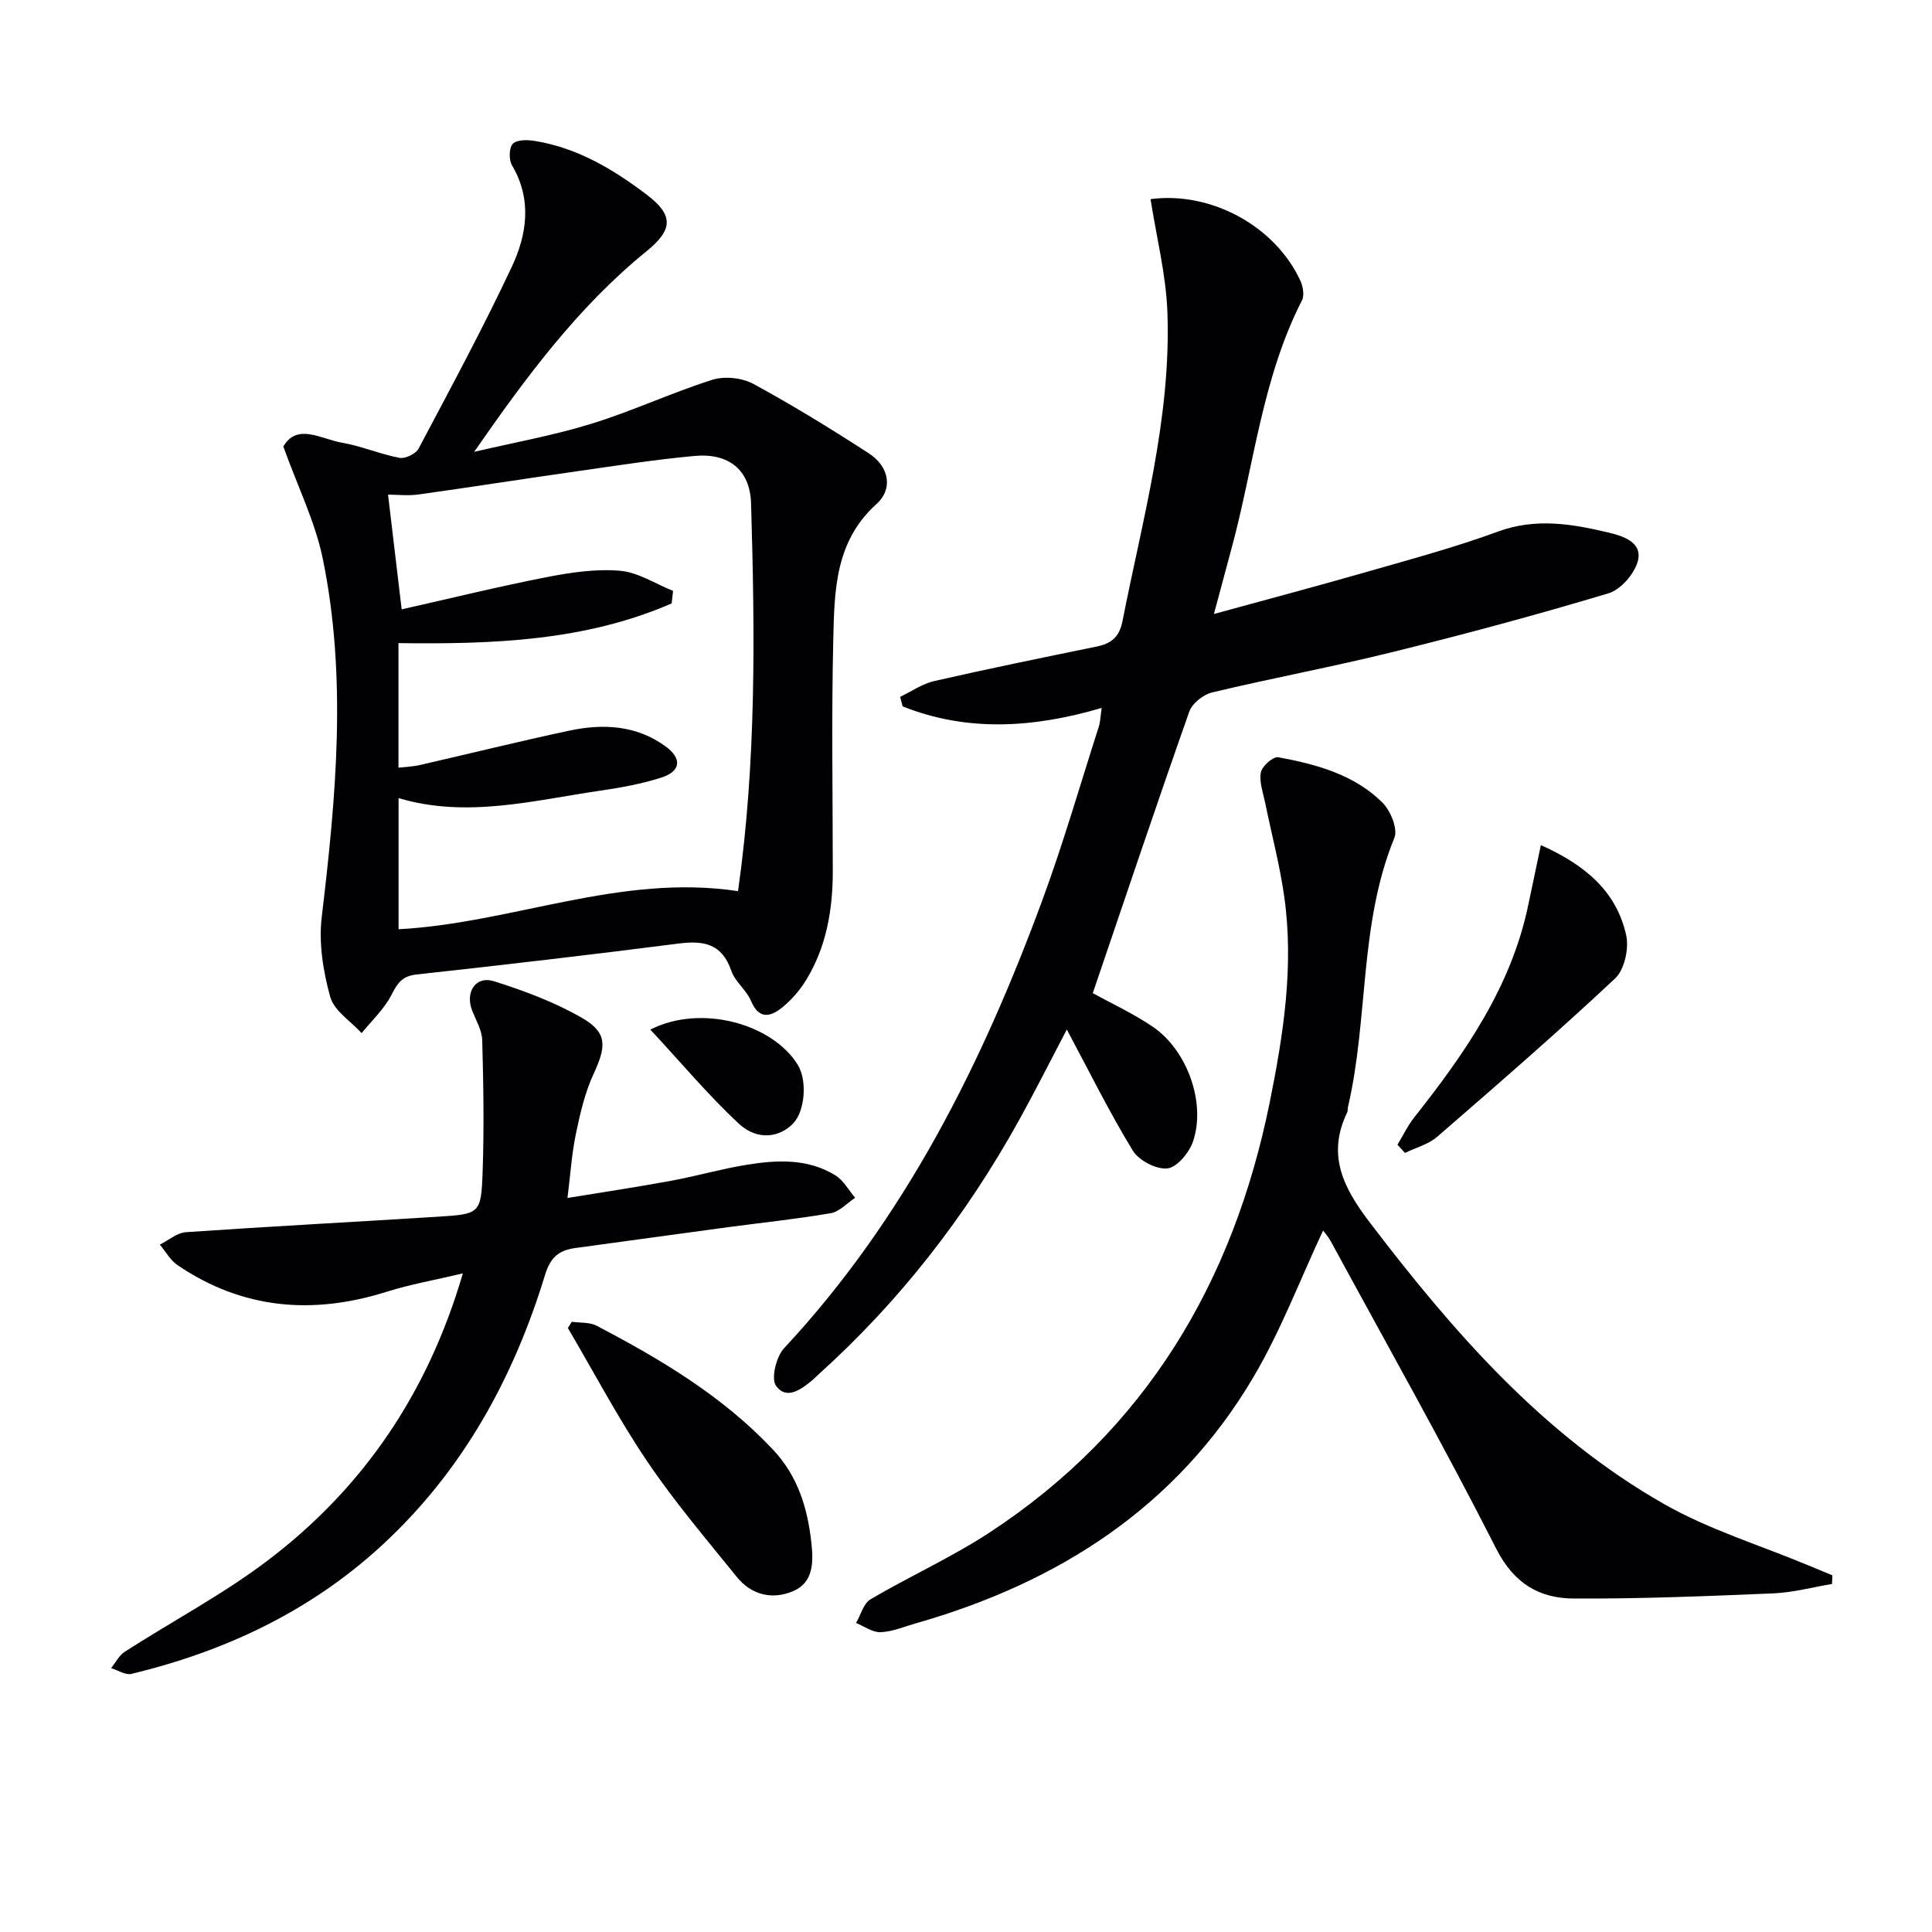
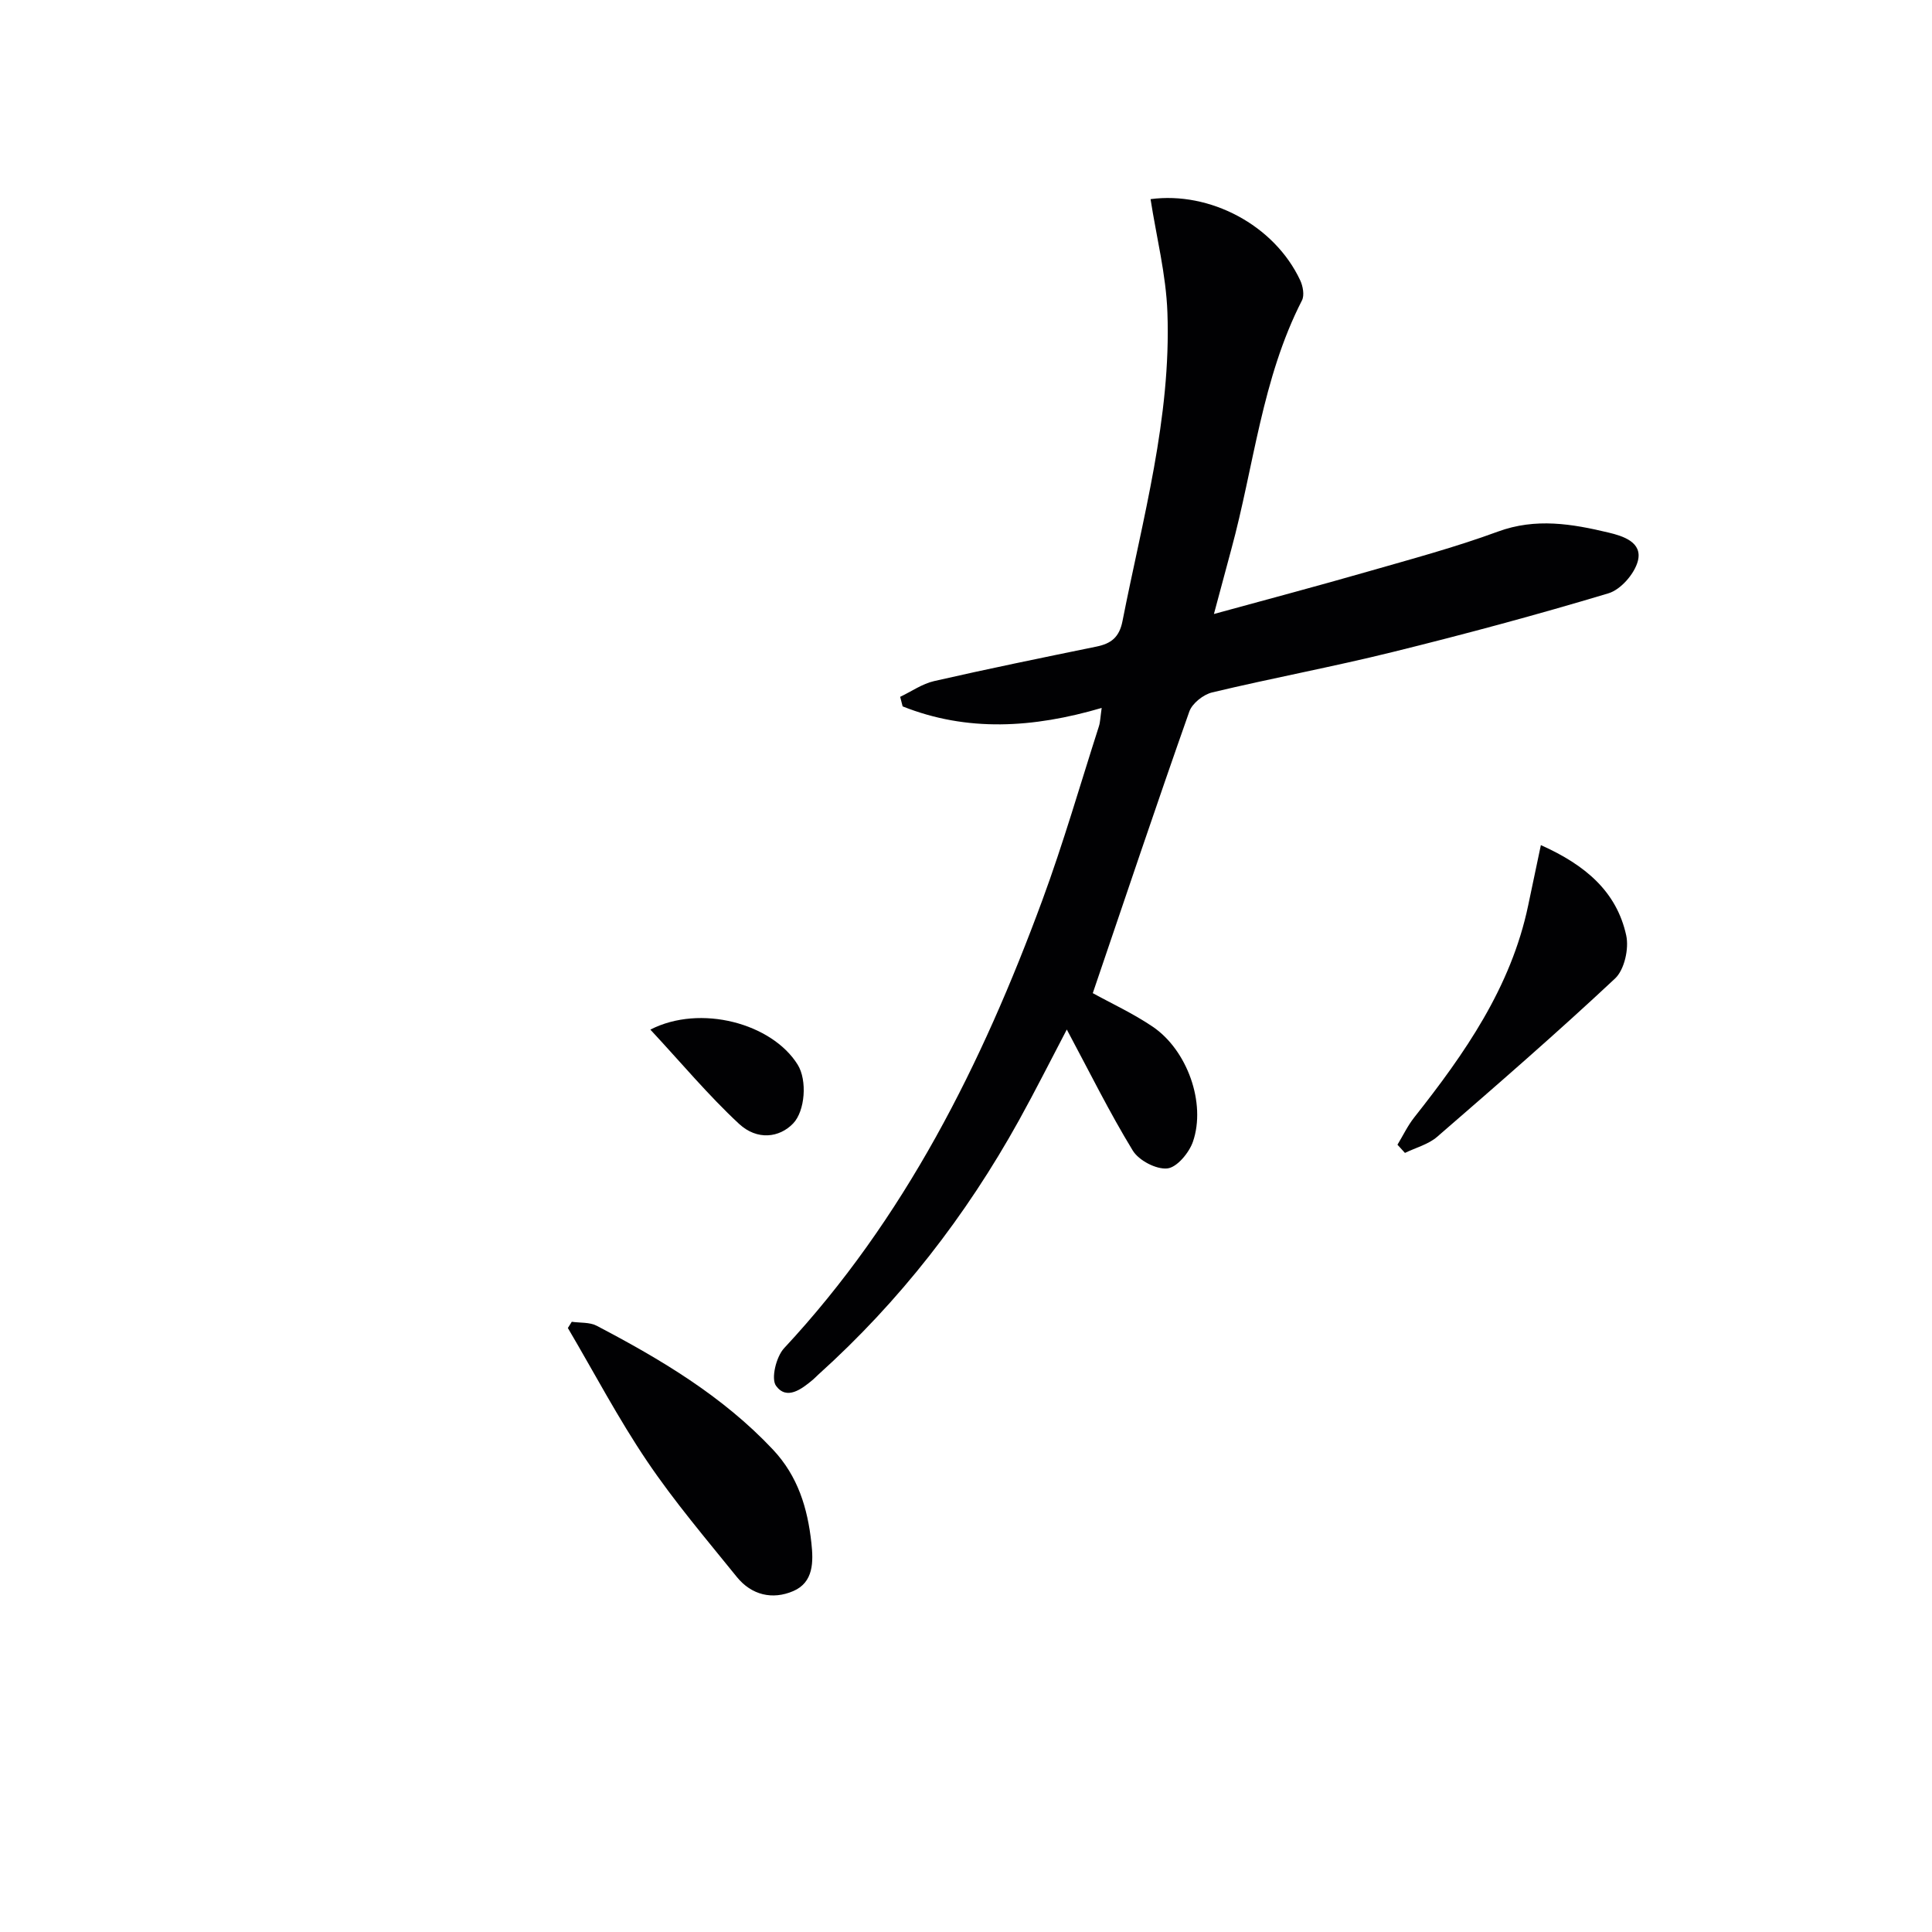
<svg xmlns="http://www.w3.org/2000/svg" enable-background="new 0 0 400 400" viewBox="0 0 400 400">
  <g fill="#010103">
-     <path d="m58.66 92.45c2.84-4.93 7.82-1.54 12.16-.79 4.02.69 7.87 2.37 11.89 3.13 1.2.23 3.38-.83 3.96-1.92 6.59-12.44 13.28-24.84 19.27-37.58 3.15-6.7 4.26-13.96.06-21.07-.67-1.14-.62-3.65.18-4.46.85-.87 3.04-.83 4.55-.58 8.77 1.42 16.18 5.83 23.12 11.09 5.66 4.29 5.52 7.27-.02 11.77-14.19 11.53-24.96 26.09-35.66 41.51 8.11-1.9 16.34-3.37 24.28-5.82 8.47-2.61 16.58-6.42 25.03-9.1 2.54-.8 6.16-.42 8.51.86 8.16 4.43 16.08 9.31 23.88 14.36 4.21 2.73 5.1 7.34 1.59 10.51-8.6 7.74-8.7 17.99-8.94 28.05-.38 15.98-.11 31.97-.1 47.96 0 7.94-1.3 15.59-5.48 22.47-1.27 2.09-2.96 4.06-4.84 5.62-2.42 1.99-4.9 2.84-6.62-1.25-.95-2.25-3.3-3.95-4.07-6.22-1.9-5.56-5.64-6.31-10.82-5.65-18.1 2.32-36.23 4.43-54.37 6.42-3 .33-3.94 1.82-5.18 4.24-1.5 2.92-4.07 5.29-6.17 7.9-2.25-2.48-5.7-4.62-6.5-7.51-1.47-5.29-2.4-11.13-1.76-16.52 2.96-24.82 5.29-49.64.18-74.38-1.57-7.49-5.08-14.57-8.13-23.04zm94.14 92.05c3.81-26.77 3.49-53.53 2.7-80.28-.21-6.98-4.65-10.47-11.73-9.82-8.08.75-16.13 2-24.17 3.15-10.98 1.56-21.93 3.29-32.91 4.82-2.2.31-4.47.04-6.35.04.92 7.73 1.81 15.23 2.82 23.75 10.04-2.26 19.99-4.71 30.03-6.67 4.97-.97 10.17-1.75 15.16-1.32 3.76.32 7.34 2.7 11 4.17-.1.86-.19 1.73-.29 2.59-17.93 7.81-37.12 8.47-56.56 8.22v25.79c1.67-.19 3-.23 4.26-.51 10.34-2.37 20.64-4.92 31.02-7.14 7.02-1.5 13.95-1.19 20.03 3.25 3.43 2.5 3.16 5.15-.86 6.44-4.08 1.31-8.37 2.09-12.62 2.71-13.89 2.03-27.72 5.75-41.81 1.55v27.15c23.62-1.27 45.86-11.57 70.28-7.89z" />
    <path d="m226.25 205.62c3.74 2.07 8.3 4.17 12.4 6.94 7.17 4.86 11.08 15.83 8.34 23.8-.79 2.3-3.32 5.35-5.31 5.55-2.3.24-5.91-1.65-7.16-3.71-4.84-7.93-8.96-16.29-13.65-25.05-3.36 6.4-6.5 12.66-9.89 18.78-10.98 19.81-24.7 37.49-41.56 52.67-.37.33-.71.7-1.09 1.03-2.37 1.99-5.45 4.33-7.66 1.29-1.08-1.48.03-6.03 1.67-7.79 24.98-26.82 40.95-58.81 53.46-92.74 4.36-11.83 7.85-23.97 11.71-35.99.29-.89.3-1.88.58-3.83-14.19 4.17-27.86 5-41.21-.32-.17-.66-.34-1.32-.51-1.98 2.34-1.11 4.57-2.7 7.04-3.26 11.16-2.55 22.38-4.84 33.6-7.14 3.03-.62 4.73-1.92 5.39-5.28 4.16-21.15 10.09-42.08 9.3-63.89-.28-7.86-2.28-15.66-3.49-23.47 12.23-1.64 25.6 5.32 30.98 16.8.57 1.21.91 3.1.37 4.16-8.31 16.23-9.94 34.33-14.64 51.57-1.12 4.12-2.22 8.26-3.59 13.36 11.09-3.04 21.42-5.78 31.68-8.73 9.09-2.61 18.25-5.07 27.12-8.33 7.84-2.88 15.36-1.6 22.93.21 2.97.71 7.05 1.99 6.04 5.88-.69 2.65-3.54 5.93-6.09 6.69-14.77 4.44-29.68 8.45-44.66 12.15-12.39 3.07-24.97 5.4-37.39 8.37-1.83.44-4.13 2.26-4.73 3.97-6.8 19.28-13.29 38.62-19.98 58.29z" />
-     <path d="m379.3 327.94c-4.05.68-8.08 1.78-12.15 1.95-13.75.58-27.52 1.14-41.28 1.07-7.1-.03-12.39-3.04-16.07-10.27-10.91-21.48-22.76-42.49-34.26-63.67-.54-.99-1.31-1.85-1.61-2.25-4.74 10.1-8.74 20.74-14.44 30.38-15.91 26.91-40.4 42.55-69.97 50.97-2.39.68-4.79 1.72-7.21 1.81-1.66.06-3.38-1.23-5.07-1.91.97-1.67 1.54-4.04 2.99-4.9 8.14-4.8 16.85-8.71 24.73-13.88 32.25-21.17 50.39-51.75 57.93-89.05 2.83-14.02 5.03-28.19 3-42.54-.92-6.53-2.63-12.96-3.95-19.44-.43-2.1-1.27-4.33-.89-6.31.24-1.28 2.55-3.31 3.59-3.12 7.88 1.45 15.7 3.56 21.57 9.38 1.69 1.67 3.24 5.46 2.48 7.31-7.35 17.93-5.32 37.4-9.62 55.78-.08.32.02.71-.12.99-4.29 8.84-.88 15.62 4.67 22.89 17.29 22.67 35.85 44 60.93 58.28 9.28 5.28 19.74 8.47 29.67 12.61 1.72.72 3.44 1.43 5.16 2.14-.04.59-.06 1.19-.08 1.78z" />
-     <path d="m95.83 263.64c-5.85 1.39-10.9 2.27-15.76 3.8-15.32 4.83-29.81 3.64-43.28-5.48-1.51-1.02-2.48-2.83-3.7-4.27 1.8-.9 3.56-2.46 5.41-2.58 17.4-1.2 34.83-2.11 52.24-3.21 8.6-.54 8.87-.63 9.18-9.23.32-9.09.17-18.2-.08-27.29-.05-2.05-1.26-4.09-2.06-6.08-1.55-3.86.68-7.35 4.51-6.14 6.26 1.98 12.56 4.33 18.23 7.6 5.26 3.04 5.02 5.87 2.39 11.55-1.79 3.86-2.79 8.16-3.66 12.36-.87 4.14-1.14 8.41-1.76 13.36 7.25-1.19 14.39-2.26 21.49-3.57 5.22-.96 10.35-2.45 15.58-3.3 6.3-1.02 12.7-1.35 18.42 2.2 1.67 1.04 2.73 3.06 4.07 4.63-1.68 1.1-3.24 2.88-5.06 3.19-7.03 1.21-14.14 1.94-21.21 2.89-10.53 1.42-21.06 2.88-31.59 4.31-3.34.45-5.18 1.78-6.33 5.53-6.56 21.48-17.11 40.69-33.85 56.09-14.81 13.62-32.4 21.88-51.78 26.56-1.24.3-2.81-.76-4.23-1.19.94-1.16 1.67-2.66 2.87-3.42 9.91-6.37 20.44-11.92 29.78-19.04 19.58-14.92 32.93-34.48 40.18-59.27z" />
    <path d="m118.38 273.66c1.73.25 3.69.06 5.15.82 13.26 6.95 26.06 14.55 36.48 25.62 5.21 5.53 7.2 12.18 7.98 19.36.42 3.84.49 8.14-3.76 9.96-4.31 1.85-8.64.83-11.68-2.93-6.34-7.85-12.92-15.58-18.55-23.92-5.99-8.86-10.99-18.39-16.43-27.62.27-.43.54-.86.81-1.29z" />
    <path d="m289.33 237c1.15-1.89 2.11-3.93 3.47-5.65 10.46-13.24 20.04-26.94 23.59-43.88.83-3.94 1.66-7.89 2.63-12.5 9.25 4.14 15.68 9.63 17.67 18.69.6 2.74-.37 7.1-2.3 8.92-12 11.24-24.42 22.02-36.85 32.79-1.82 1.57-4.42 2.24-6.66 3.33-.52-.57-1.03-1.13-1.55-1.7z" />
    <path d="m134.65 213.17c10.38-5.32 25.18-1.28 30.49 7.24 2.03 3.25 1.54 9.62-.93 12.19-2.82 2.94-7.43 3.58-11.21.07-6.35-5.9-11.95-12.62-18.35-19.5z" />
  </g>
</svg>